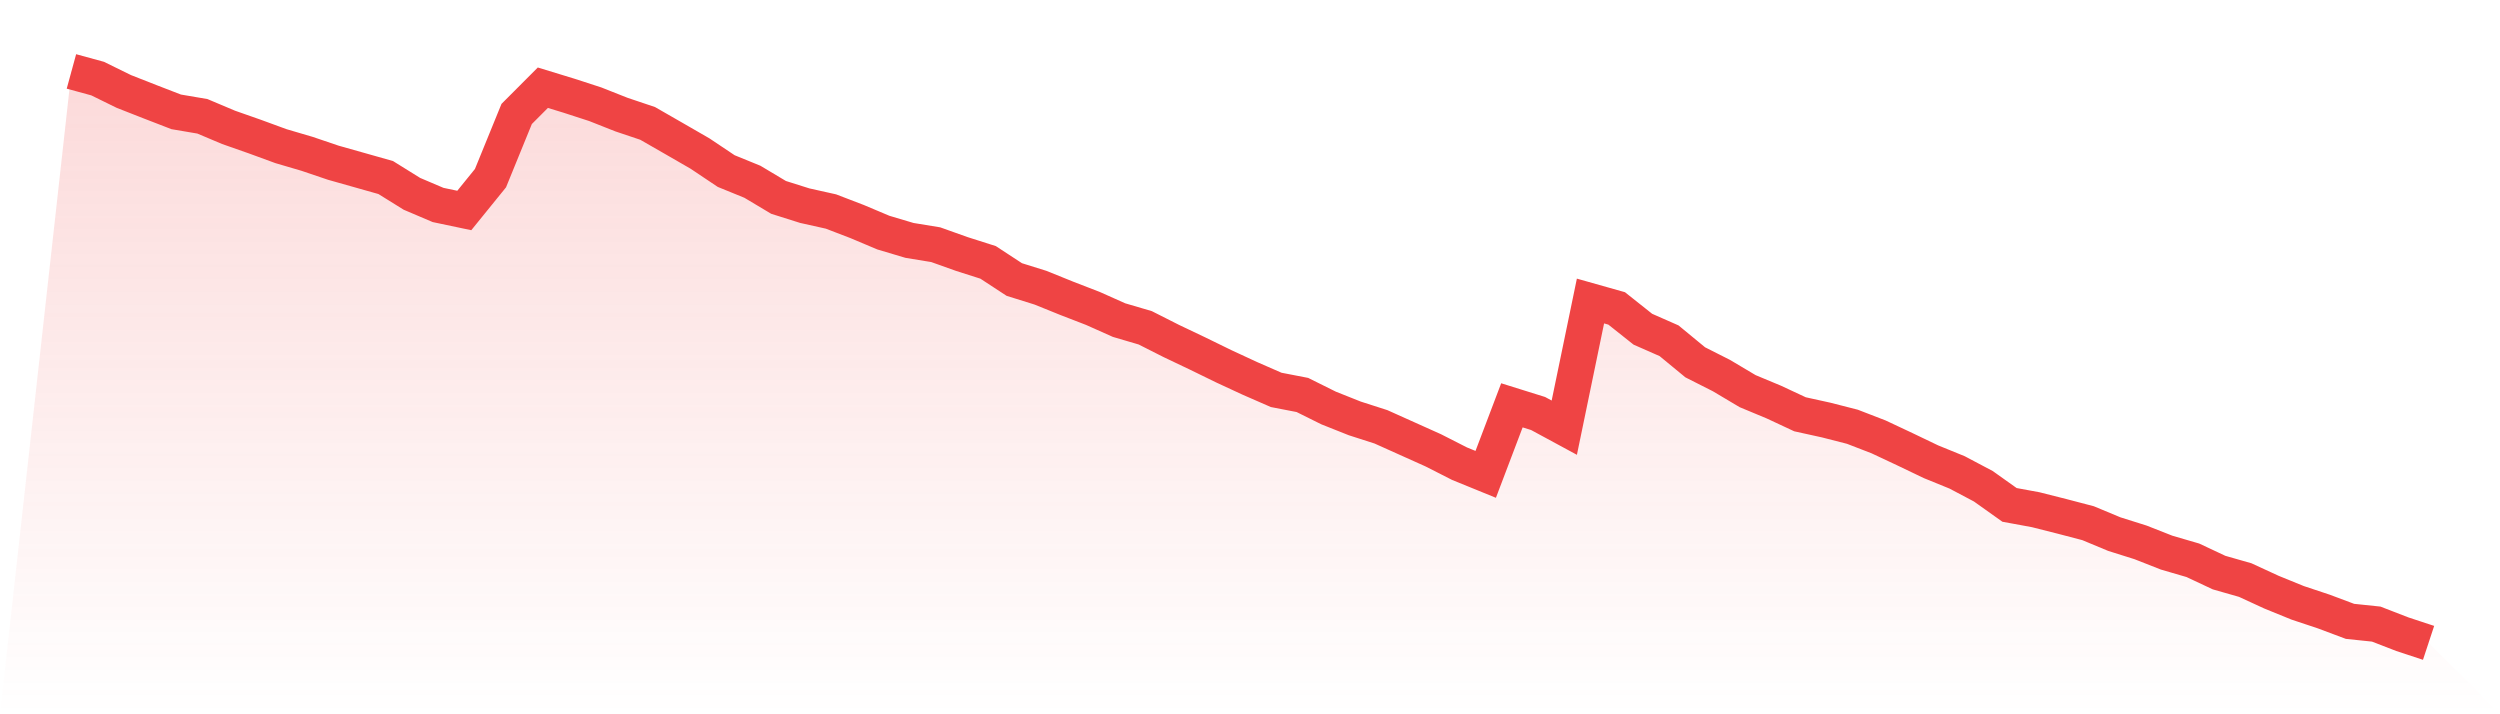
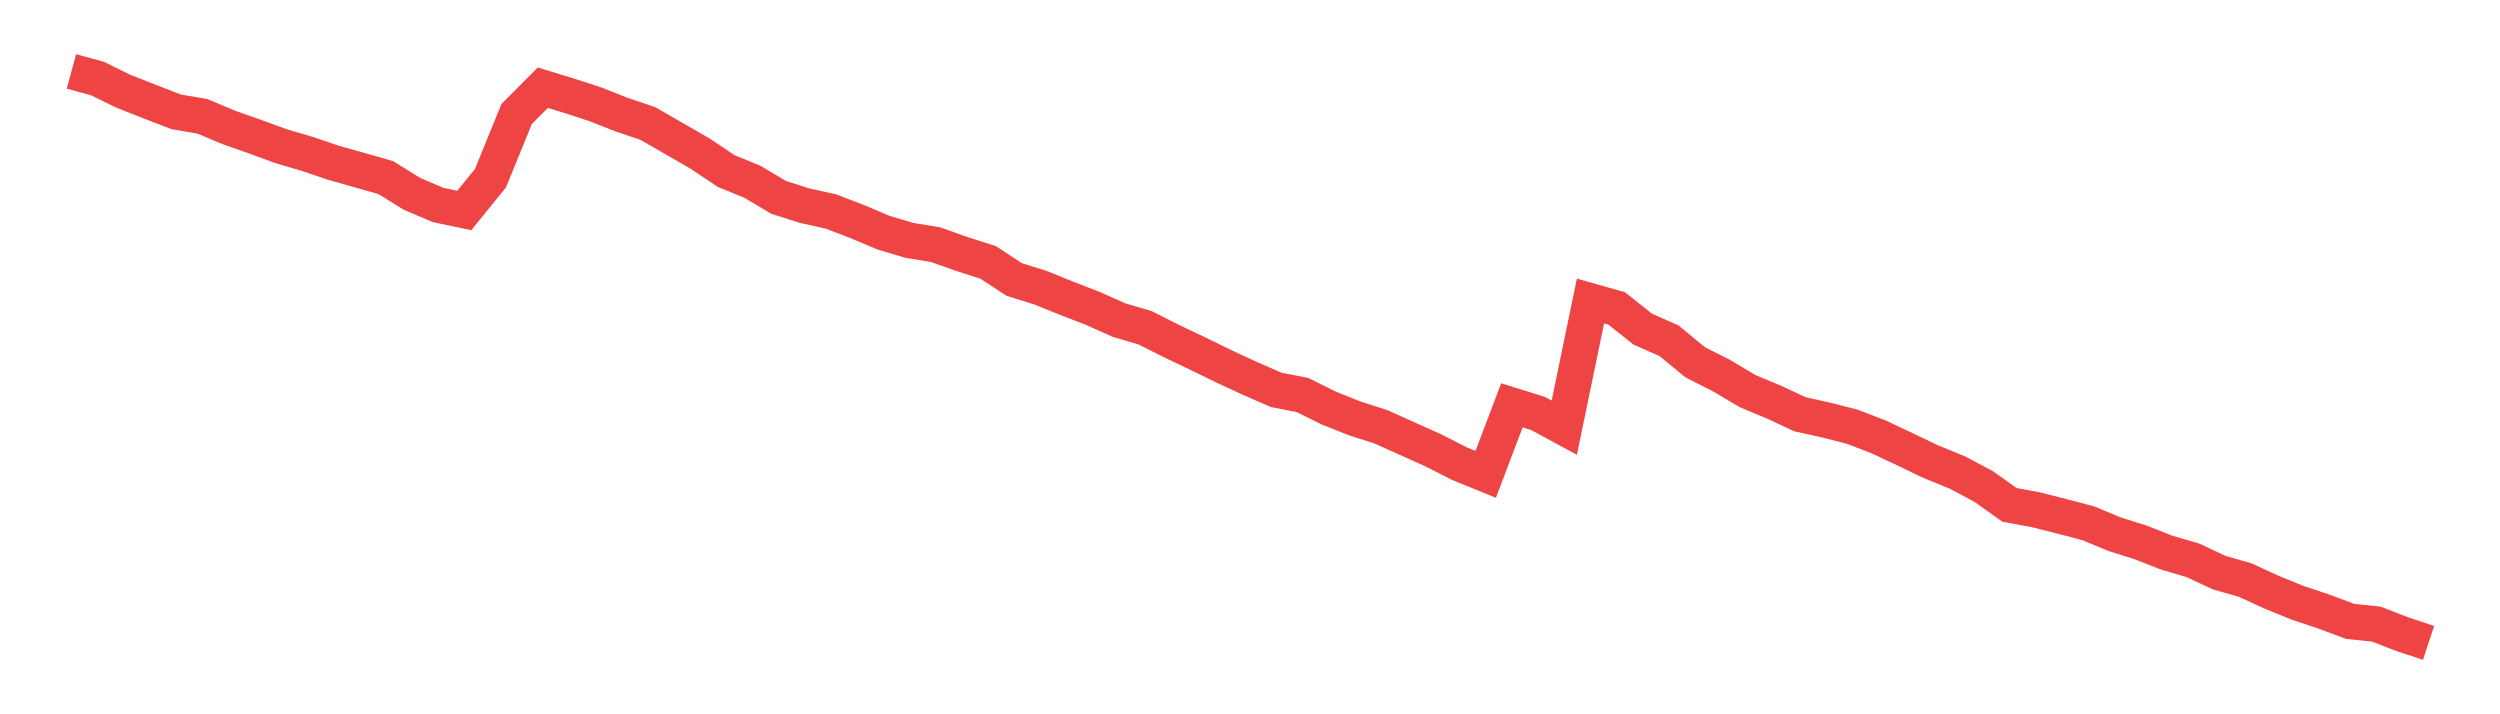
<svg xmlns="http://www.w3.org/2000/svg" viewBox="0 0 140 40">
  <defs>
    <linearGradient id="gradient" x1="0" x2="0" y1="0" y2="1">
      <stop offset="0%" stop-color="#ef4444" stop-opacity="0.2" />
      <stop offset="100%" stop-color="#ef4444" stop-opacity="0" />
    </linearGradient>
  </defs>
-   <path d="M4,4 L4,4 L5.467,4.401 L6.933,5.121 L8.4,5.697 L9.867,6.264 L11.333,6.513 L12.8,7.132 L14.267,7.647 L15.733,8.184 L17.2,8.616 L18.667,9.113 L20.133,9.527 L21.6,9.942 L23.067,10.854 L24.533,11.478 L26,11.787 L27.467,9.977 L28.933,6.382 L30.4,4.912 L31.867,5.361 L33.333,5.837 L34.8,6.417 L36.267,6.91 L37.733,7.752 L39.2,8.598 L40.667,9.58 L42.133,10.178 L43.6,11.054 L45.067,11.517 L46.533,11.844 L48,12.407 L49.467,13.026 L50.933,13.463 L52.4,13.703 L53.867,14.226 L55.333,14.693 L56.8,15.653 L58.267,16.111 L59.733,16.704 L61.2,17.271 L62.667,17.926 L64.133,18.357 L65.6,19.099 L67.067,19.797 L68.533,20.513 L70,21.193 L71.467,21.834 L72.933,22.118 L74.4,22.847 L75.867,23.431 L77.333,23.902 L78.8,24.561 L80.267,25.22 L81.733,25.966 L83.2,26.564 L84.667,22.698 L86.133,23.156 L87.6,23.95 L89.067,16.857 L90.533,17.271 L92,18.436 L93.467,19.082 L94.933,20.29 L96.4,21.032 L97.867,21.904 L99.333,22.515 L100.8,23.2 L102.267,23.523 L103.733,23.898 L105.2,24.465 L106.667,25.154 L108.133,25.857 L109.6,26.455 L111.067,27.231 L112.533,28.274 L114,28.544 L115.467,28.915 L116.933,29.299 L118.4,29.91 L119.867,30.372 L121.333,30.948 L122.8,31.376 L124.267,32.065 L125.733,32.484 L127.2,33.16 L128.667,33.758 L130.133,34.246 L131.6,34.796 L133.067,34.949 L134.533,35.516 L136,36 L140,40 L0,40 z" fill="url(#gradient)" />
  <path d="M4,4 L4,4 L5.467,4.401 L6.933,5.121 L8.4,5.697 L9.867,6.264 L11.333,6.513 L12.8,7.132 L14.267,7.647 L15.733,8.184 L17.2,8.616 L18.667,9.113 L20.133,9.527 L21.6,9.942 L23.067,10.854 L24.533,11.478 L26,11.787 L27.467,9.977 L28.933,6.382 L30.4,4.912 L31.867,5.361 L33.333,5.837 L34.8,6.417 L36.267,6.91 L37.733,7.752 L39.2,8.598 L40.667,9.58 L42.133,10.178 L43.6,11.054 L45.067,11.517 L46.533,11.844 L48,12.407 L49.467,13.026 L50.933,13.463 L52.4,13.703 L53.867,14.226 L55.333,14.693 L56.8,15.653 L58.267,16.111 L59.733,16.704 L61.2,17.271 L62.667,17.926 L64.133,18.357 L65.6,19.099 L67.067,19.797 L68.533,20.513 L70,21.193 L71.467,21.834 L72.933,22.118 L74.4,22.847 L75.867,23.431 L77.333,23.902 L78.8,24.561 L80.267,25.22 L81.733,25.966 L83.2,26.564 L84.667,22.698 L86.133,23.156 L87.6,23.95 L89.067,16.857 L90.533,17.271 L92,18.436 L93.467,19.082 L94.933,20.29 L96.4,21.032 L97.867,21.904 L99.333,22.515 L100.8,23.2 L102.267,23.523 L103.733,23.898 L105.2,24.465 L106.667,25.154 L108.133,25.857 L109.6,26.455 L111.067,27.231 L112.533,28.274 L114,28.544 L115.467,28.915 L116.933,29.299 L118.4,29.91 L119.867,30.372 L121.333,30.948 L122.8,31.376 L124.267,32.065 L125.733,32.484 L127.2,33.16 L128.667,33.758 L130.133,34.246 L131.6,34.796 L133.067,34.949 L134.533,35.516 L136,36" fill="none" stroke="#ef4444" stroke-width="2" />
</svg>